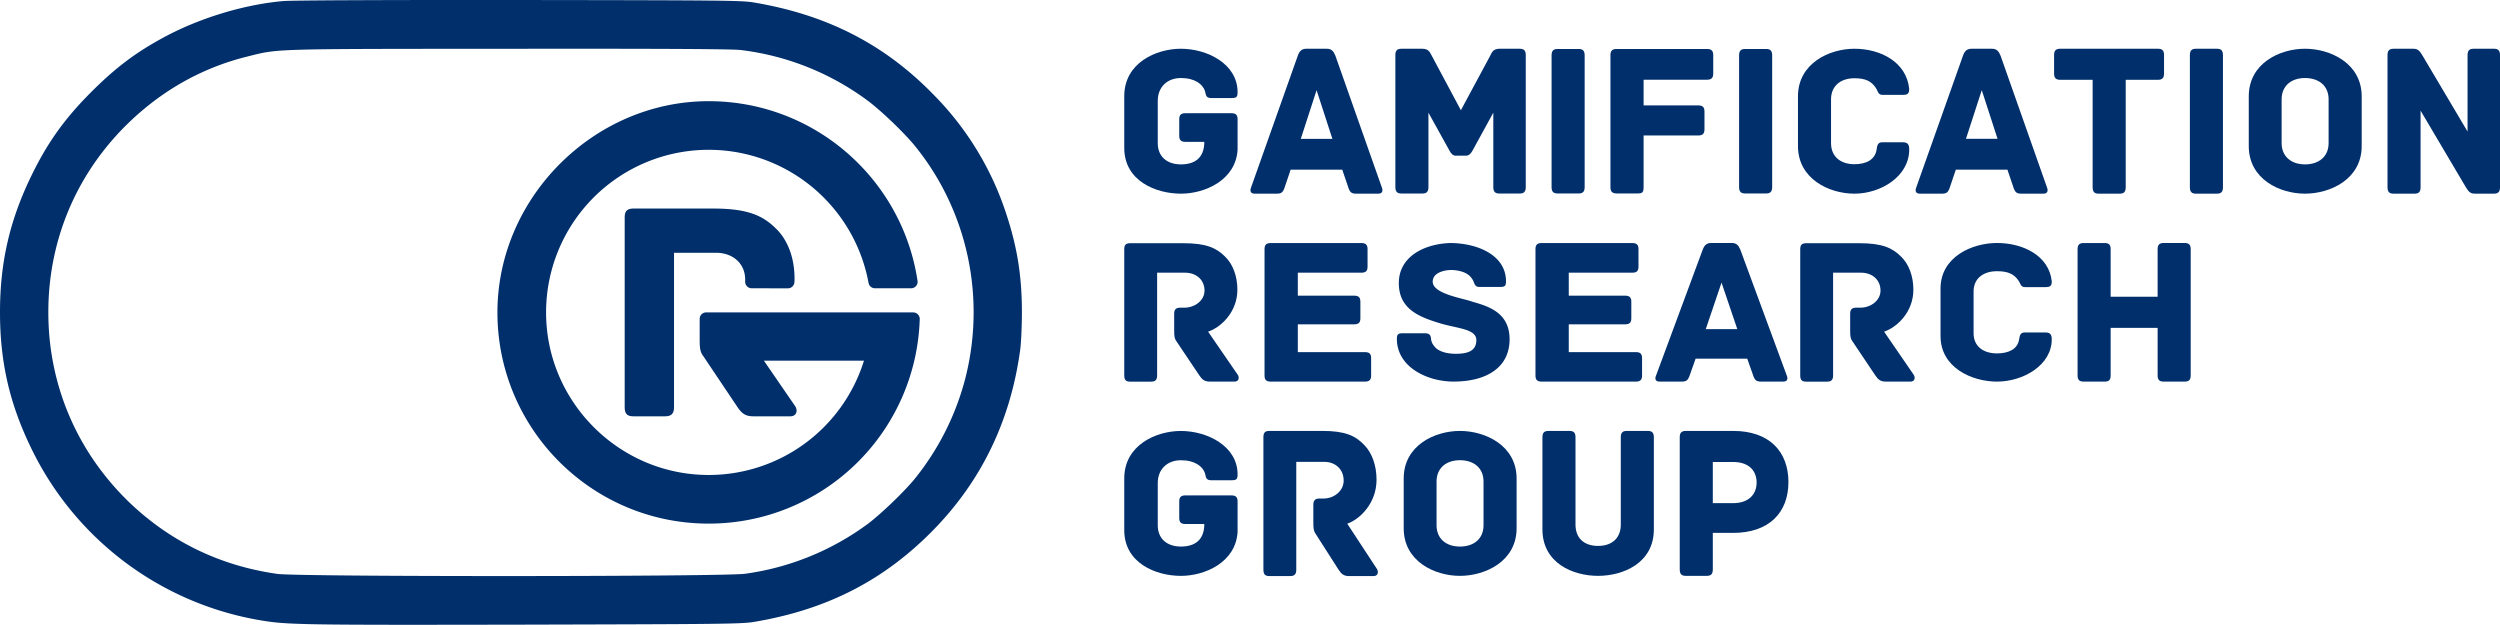
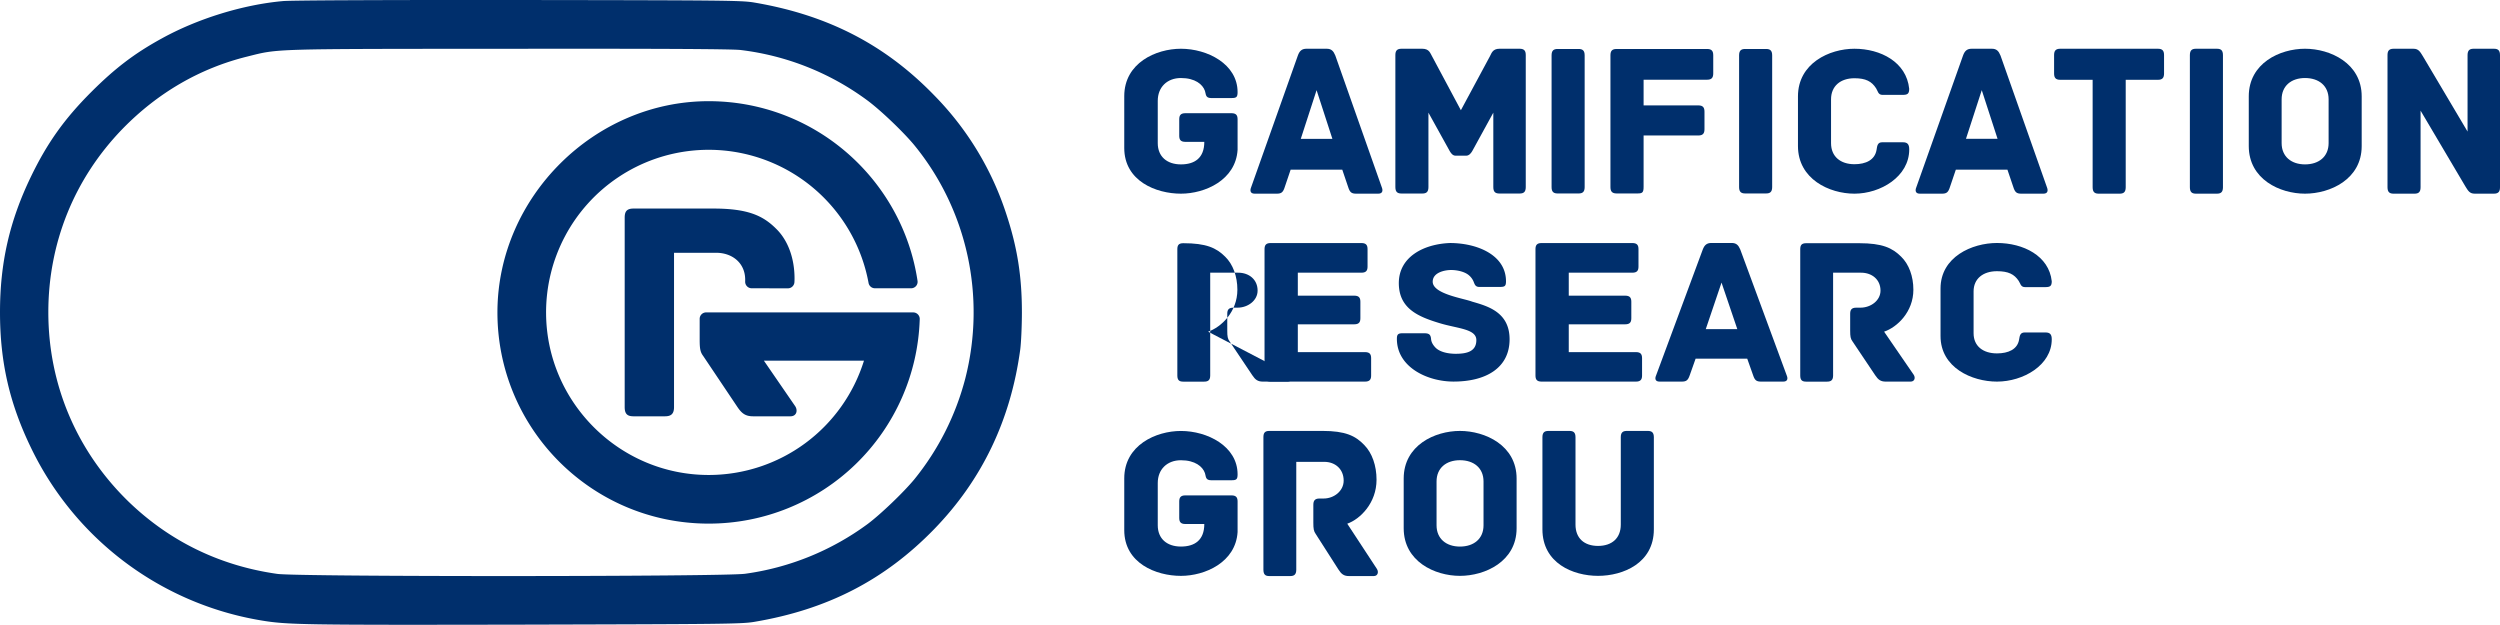
<svg xmlns="http://www.w3.org/2000/svg" viewBox="0 0 2297.72 574.25">
  <defs>
    <style>.cls-1,.cls-2{fill:#002f6c;}.cls-2{fill-rule:evenodd;}</style>
  </defs>
  <g id="Layer_2" data-name="Layer 2">
    <g id="Layer_1-2" data-name="Layer 1">
-       <path class="cls-1" d="M1110.35,304.84c12-4.06,26.91-18.2,26.91-38.53,0-12.39-4.07-23.42-11.23-30.39-8.13-8.13-17.42-12.39-38.53-12.39h-48.79c-4.45,0-5.42,2.13-5.42,5.61v116c0,4.46,1.94,5.62,5.42,5.62h19.17c3.49,0,5.62-1.16,5.62-5.62V250.63h25.75c10.06,0,17.81,6.39,17.81,16.46,0,9.1-8.91,15.68-18.4,15.68h-3.87c-4.45,0-5.61,2.13-5.61,5.62v15.49c0,5.42.39,7.54,2.13,9.87l20.91,31.17c2.71,4.07,5,5.81,9.68,5.81h22.84c3.68,0,4.65-3.49,2.91-6.2Z" />
+       <path class="cls-1" d="M1110.35,304.84c12-4.06,26.91-18.2,26.91-38.53,0-12.39-4.07-23.42-11.23-30.39-8.13-8.13-17.42-12.39-38.53-12.39c-4.45,0-5.42,2.13-5.42,5.61v116c0,4.46,1.94,5.62,5.42,5.62h19.17c3.49,0,5.62-1.16,5.62-5.62V250.63h25.75c10.06,0,17.81,6.39,17.81,16.46,0,9.1-8.91,15.68-18.4,15.68h-3.87c-4.45,0-5.61,2.13-5.61,5.62v15.49c0,5.42.39,7.54,2.13,9.87l20.91,31.17c2.71,4.07,5,5.81,9.68,5.81h22.84c3.68,0,4.65-3.49,2.91-6.2Z" />
      <path class="cls-1" d="M1251.28,250.63c4.45,0,5.62-2.13,5.62-5.61V229c0-3.49-1.17-5.62-5.62-5.62h-83.44c-4.46,0-5.62,2.13-5.62,5.62V345.11c0,3.49,1.16,5.62,5.62,5.62h86.73c4.45,0,5.62-2.13,5.62-5.62V329.24c0-3.49-1.17-5.62-5.62-5.62h-61.76V298.07h51.89c4.45,0,5.61-2.13,5.61-5.62v-15.1c0-3.48-1.16-5.61-5.61-5.61h-51.89V250.63Z" />
      <path class="cls-1" d="M1337.94,325.16c-7.17,0-15.1-1.67-19-6.11-2.52-2.77-3.49-5.18-3.68-7.59-.39-4.62-2.52-5.18-7-5.18h-18.78c-4.46,0-5.62.93-5.62,5.18,0,25.92,27.88,39.24,52.08,39.24,29.82,0,51.5-12.58,51.5-38.87,0-25.17-20.52-30.54-34.46-34.61-7.74-3-36.2-7-36.2-18.32,0-8.33,10.64-10.74,17-10.74,5.81,0,12.78,1.67,16.46,5a15.36,15.36,0,0,1,4.07,5.55c1,2.41,1.54,5,5.22,5h19c4.45,0,5.61-.74,5.61-5.18,0-24.43-26.91-35.17-51.5-35.17-24.2.92-47,12.77-47,36.83,0,23.51,18,30.91,37.56,36.84,16.46,5,33.69,5.18,33.69,15.54S1348.39,325.16,1337.94,325.16Z" />
      <path class="cls-1" d="M1509.2,345.11V329.24c0-3.49-1.16-5.62-5.61-5.62h-61.76V298.07h51.88c4.46,0,5.62-2.13,5.62-5.62v-15.1c0-3.48-1.16-5.61-5.62-5.61h-51.88V250.63h58.47c4.45,0,5.61-2.13,5.61-5.61V229c0-3.49-1.16-5.62-5.61-5.62h-83.45c-4.45,0-5.61,2.13-5.61,5.62V345.11c0,3.49,1.16,5.62,5.61,5.62h86.74C1508,350.73,1509.2,348.6,1509.2,345.11Z" />
      <path class="cls-1" d="M1553,344.92l5.42-15.3h47.43l5.42,15.3c1.55,4.65,3.1,5.81,7.36,5.81h20.33c4.26,0,4.26-3.1,3.29-5.42l-42.79-116c-1.74-4.07-3.68-6-7.94-6h-18.58c-4.26,0-6.39,1.94-7.94,6l-43,116c-1,2.32-1,5.42,3.29,5.42h20.33C1549.85,350.73,1551.4,349.57,1553,344.92Zm29.23-85.19,14.52,42.79h-29Z" />
      <path class="cls-1" d="M1731.65,304.84c12-4.06,26.91-18.2,26.91-38.53,0-12.39-4.07-23.42-11.23-30.39-8.13-8.13-17.43-12.39-38.53-12.39H1660c-4.45,0-5.42,2.13-5.42,5.61v116c0,4.46,1.94,5.62,5.42,5.62h19.17c3.48,0,5.61-1.16,5.61-5.62V250.63h25.75c10.07,0,17.82,6.39,17.82,16.46,0,9.1-8.91,15.68-18.4,15.68h-3.87c-4.45,0-5.61,2.13-5.61,5.62v15.49c0,5.42.38,7.54,2.13,9.87l20.9,31.17c2.72,4.07,5,5.81,9.69,5.81H1756c3.68,0,4.65-3.49,2.91-6.2Z" />
      <path class="cls-1" d="M1835.41,249.26c10.45,0,15.87,2.78,19.94,8.89,1.55,2.22,1.74,5.74,5.8,5.74h18.59c4.46,0,6-.93,6-5.37-2.51-23.52-26.33-35.19-50.33-35.19-23,0-51.89,12.78-51.89,41.85v43.7c0,29.07,28.85,41.85,51.89,41.85,24,0,50.33-15,50.33-38.89,0-4.44-1.54-6.29-5.8-6.29h-19c-4.26,0-4.64,3-5.23,6.66-1.54,8.89-9.87,12.59-20.32,12.59-12.78,0-21.49-6.66-21.49-18.51V267.77C1813.92,256.11,1822.63,249.26,1835.41,249.26Z" />
-       <path class="cls-1" d="M2007.83,223.33h-19.17c-3.48,0-5.61,1.17-5.61,5.62V272.7h-43.18V229c0-4.45-1.93-5.62-5.61-5.62h-19.17c-3.48,0-5.61,1.17-5.61,5.62V345.11c0,4.46,2.13,5.62,5.61,5.62h19.17c3.68,0,5.61-1.16,5.61-5.62V301.36h43.18v43.75c0,4.46,2.13,5.62,5.61,5.62h19.17c3.49,0,5.62-1.16,5.62-5.62V229C2013.45,224.5,2011.32,223.33,2007.83,223.33Z" />
      <path class="cls-1" d="M1085.37,423c13,0,20,5.81,22.07,11.81,1,2.71.2,6.58,5.62,6.58h18.78c4.45,0,5.61-.78,5.61-5.42,0-25.95-27.88-39.88-52.08-39.88-22.84,0-52.08,13-52.08,43.56v47.62c0,30.4,29.24,42,52.08,42,22.07,0,50.34-12.39,52.08-40.27V460.92c0-3.49-1.16-5.62-5.61-5.62h-42.4c-4.45,0-5.62,2.13-5.62,5.62V476c0,3.48,1.17,5.61,5.62,5.61h17.42c0,14.91-8.9,20.72-21.49,20.72-12.77,0-21.29-7.17-21.29-19.56V443.88C1064.08,431.49,1072.6,423,1085.37,423Z" />
      <path class="cls-1" d="M1238.25,481.33c12-4.26,26.91-19.08,26.91-40.4,0-13-4.07-24.57-11.23-31.88-8.14-8.53-17.43-13-38.53-13h-48.79c-4.45,0-5.42,2.23-5.42,5.89V523.56c0,4.67,1.94,5.89,5.42,5.89h19.17c3.48,0,5.61-1.22,5.61-5.89V424.48h25.75c10.07,0,17.81,6.7,17.81,17.26,0,9.54-8.9,16.44-18.39,16.44h-3.87c-4.45,0-5.62,2.24-5.62,5.89v16.24c0,5.69.39,7.92,2.13,10.36l20.91,32.69c2.71,4.26,5,6.09,9.68,6.09h22.85c3.68,0,4.65-3.65,2.9-6.5Z" />
      <path class="cls-1" d="M1341.81,396.06c-23,0-51.69,13.16-51.69,43.75V485.5c0,30.59,28.65,43.76,51.69,43.76s52.08-13.17,52.08-43.76V439.81C1393.89,409.22,1364.85,396.06,1341.81,396.06Zm21.68,86.73c0,12.39-8.9,19.56-21.68,19.56-12.58,0-21.49-7.17-21.49-19.56V442.52c0-12.39,8.91-19.55,21.49-19.55,12.78,0,21.68,7.16,21.68,19.55Z" />
      <path class="cls-1" d="M1514.43,396.06h-19.17c-3.48,0-5.61,1.18-5.61,5.74v80.35c0,12.47-8.13,19.6-20.91,19.6s-20.72-7.13-20.72-19.6V401.8c0-4.56-2.13-5.74-5.61-5.74h-19.17c-3.49,0-5.61,1.18-5.61,5.74v84.71c0,31.07,28.07,42.75,51.11,42.75s51.3-11.68,51.3-42.75V401.8C1520,397.24,1517.91,396.06,1514.43,396.06Z" />
-       <path class="cls-1" d="M1593,396.06h-43.56c-4.45,0-5.61,2.22-5.61,5.87V523.39c0,4.65,2.13,5.87,5.61,5.87h19.17c3.48,0,5.61-1.22,5.61-5.87V489.78h18.59c33.11,0,50.92-18.62,50.92-46.76C1643.68,415.09,1626.25,396.06,1593,396.06Zm-.19,66.39h-18.59V424.6h18.59c15.1,0,21.68,8.5,21.68,19C1614.44,453.75,1607.86,462.45,1592.76,462.45Z" />
      <path class="cls-1" d="M1085.37,178c22.07,0,50.34-12.39,52.08-40.27V109.66c0-3.49-1.16-5.62-5.61-5.62h-42.4c-4.45,0-5.62,2.13-5.62,5.62v15.1c0,3.49,1.17,5.62,5.62,5.62h17.42c0,14.91-8.9,20.71-21.49,20.71-12.77,0-21.29-7.16-21.29-19.55V92.62c0-12.39,8.52-20.91,21.29-20.91,13,0,20,5.81,22.07,11.81,1,2.71.2,6.59,5.62,6.59h18.78c4.45,0,5.61-.78,5.61-5.42,0-25.95-27.88-39.89-52.08-39.89-22.84,0-52.08,13-52.08,43.56V136C1033.29,166.39,1062.53,178,1085.37,178Z" />
      <path class="cls-1" d="M1227.29,51.08c-1.74-4.25-3.68-6.28-7.94-6.28h-18.59c-4.25,0-6.39,2-7.93,6.28l-43,121.25c-1,2.44-1,5.67,3.29,5.67h20.32c4.26,0,5.81-1.21,7.36-6.07l5.42-16h47.44l5.42,16c1.55,4.86,3.1,6.07,7.35,6.07h20.33c4.26,0,4.26-3.23,3.29-5.67Zm-31.75,76.52,14.52-44.74,14.52,44.74Z" />
      <path class="cls-1" d="M1396.69,44.8h-18.58c-6.39,0-7.36,4.44-8.72,6.87l-26.71,49.64-26.53-49.64c-1.55-2.43-2.32-6.87-8.9-6.87h-19.17c-4.45,0-5.61,2.22-5.61,5.86V172c0,4.65,2.13,5.86,5.61,5.86h19.17c3.48,0,5.61-1.21,5.61-5.86V103.54l19.56,35.32c1,1.61,2.51,4.23,5.42,4.23h9.68c2.9,0,4.64-2.62,5.61-4.23l19.36-35.32V172c0,4.65,2.13,5.86,5.62,5.86h18.58c3.49,0,5.62-1.21,5.62-5.86V50.66C1402.31,47,1401.15,44.8,1396.69,44.8Z" />
      <path class="cls-1" d="M1485.79,177.8H1505c4.45,0,5.61-.81,5.61-6.05V124.52h50.34c4.45,0,5.62-2.22,5.62-5.85V102.73c0-3.64-1.17-5.86-5.62-5.86h-50.34V73.26H1569c4.46,0,5.62-2.22,5.62-5.85V50.86c0-3.63-1.16-5.85-5.62-5.85h-83.25c-4.45,0-5.61,2.22-5.61,5.85V172C1480.18,175.58,1481.34,177.8,1485.79,177.8Z" />
      <path class="cls-1" d="M1704.41,178c24,0,50.34-15.68,50.34-40.65,0-4.65-1.55-6.59-5.81-6.59h-19c-4.26,0-4.65,3.1-5.23,7-1.55,9.3-9.87,13.17-20.33,13.17-12.78,0-21.49-7-21.49-19.36V91.27c0-12.2,8.71-19.36,21.49-19.36,10.46,0,15.88,2.9,19.94,9.29,1.55,2.32,1.74,6,5.81,6h18.59c4.45,0,6-1,6-5.61-2.52-24.59-26.33-36.79-50.34-36.79-23,0-51.89,13.36-51.89,43.76v45.69C1652.52,164.64,1681.37,178,1704.41,178Z" />
      <path class="cls-1" d="M1838.65,51.08c-1.74-4.25-3.68-6.28-7.94-6.28h-18.59c-4.25,0-6.39,2-7.93,6.28l-43,121.25c-1,2.44-1,5.67,3.28,5.67h20.33c4.26,0,5.81-1.21,7.36-6.07l5.42-16H1845l5.42,16c1.55,4.86,3.09,6.07,7.35,6.07h20.33c4.26,0,4.26-3.23,3.29-5.67ZM1806.9,127.6l14.52-44.74,14.52,44.74Z" />
      <path class="cls-1" d="M1923.32,172.13c0,4.66,2.13,5.87,5.62,5.87h19.16c3.49,0,5.62-1.21,5.62-5.87V73.35h29.62c4.45,0,5.61-2.23,5.61-5.88V50.67c0-3.64-1.16-5.87-5.61-5.87h-89.83c-4.46,0-5.62,2.23-5.62,5.87v16.8c0,3.65,1.16,5.88,5.62,5.88h29.81Z" />
      <path class="cls-1" d="M2118.51,44.8c-23,0-51.69,13.17-51.69,43.76v45.69c0,30.59,28.66,43.75,51.69,43.75s52.09-13.16,52.09-43.75V88.56C2170.6,58,2141.55,44.8,2118.51,44.8Zm21.69,86.74c0,12.39-8.91,19.55-21.69,19.55-12.58,0-21.49-7.16-21.49-19.55V91.27c0-12.39,8.91-19.56,21.49-19.56,12.78,0,21.69,7.17,21.69,19.56Z" />
      <path class="cls-1" d="M2292.1,44.8h-18.59c-3.48,0-5.61,1.22-5.61,5.87v70.25l-41.05-69.23c-2.51-4-3.87-6.89-8.71-6.89h-18.2c-4.45,0-5.61,2.23-5.61,5.87V172.13c0,4.66,2.13,5.87,5.61,5.87h19.17c3.49,0,5.61-1.21,5.61-5.87V101.69l41.05,69.43c2.52,4,3.87,6.88,8.71,6.88h17.62c4.45,0,5.62-2.22,5.62-5.87V50.67C2297.72,46,2295.59,44.8,2292.1,44.8Z" />
      <path class="cls-1" d="M1431.66,177.81h19.17c3.48,0,5.61-1.21,5.61-5.85V50.86c0-4.64-2.13-5.85-5.61-5.85h-19.17c-3.49,0-5.62,1.21-5.62,5.85V172C1426,176.6,1428.17,177.81,1431.66,177.81Z" />
      <path class="cls-1" d="M1604,177.8h19.16c3.49,0,5.62-1.21,5.62-5.85V50.86c0-4.64-2.13-5.85-5.62-5.85H1604c-3.49,0-5.62,1.21-5.62,5.85V172C1598.39,176.59,1600.52,177.8,1604,177.8Z" />
      <path class="cls-1" d="M2037.47,44.8H2018.3c-3.48,0-5.61,1.22-5.61,5.87V172.14c0,4.65,2.13,5.86,5.61,5.86h19.17c3.49,0,5.62-1.21,5.62-5.86V50.67C2043.09,46,2041,44.8,2037.47,44.8Z" />
      <path class="cls-2" d="M925.07,197.29A277.94,277.94,0,0,0,858.56,87.55C813.19,40.76,760.34,13.68,692.88,2.28,681.36.38,665.09.26,476.13,0,359.39-.1,266.75.26,260,1,223.16,4.3,181.36,17.24,148.34,35.53c-25.06,13.78-42.76,27.32-64.85,49.41C59,109.52,43.35,131.5,28.38,162.49,8.79,203.11,0,241.47,0,287c0,45.84,8.79,84.09,28.86,125.3A287,287,0,0,0,239.31,570.1c24.35,4.16,37.89,4.39,241,4,184.2-.48,201.07-.6,212.59-2.5,67.46-11.28,120.19-38.48,165.68-85.27q65.91-67.87,79.1-165c.83-6.17,1.54-21.73,1.54-34.44C939.2,253.82,935,227.58,925.07,197.29Zm-37.89,150.6a244.92,244.92,0,0,1-46.91,92.75c-9.74,11.76-30.88,32.07-42.88,41A246.05,246.05,0,0,1,684.8,527.34c-19.59,2.73-411,2.85-429.93.12C202,520,155.82,497.41,118.17,461.07,70.43,414.63,44.42,353.35,44.42,287c0-63.78,23.87-122.8,68.17-168.53,32.3-33.13,71-55.7,114.73-66.51,29.1-7.24,19-7,240.5-7.12C603.45,44.68,674.35,45,681,46A245.09,245.09,0,0,1,796.8,92c12.47,9.14,33.49,29.33,43.35,41.21C889,192.78,906.42,272.71,887.18,347.89Z" />
      <path class="cls-1" d="M724.22,265a6,6,0,0,0,5.93-5.67c.07-1.12.1-2.26.1-3.41,0-18.6-6.11-35.16-16.87-45.63-12.2-12.21-26.16-18.61-57.85-18.61H582.28c-6.69,0-8.14,3.2-8.14,8.44V374.19c0,6.68,2.91,8.43,8.14,8.43h28.78c5.23,0,8.43-1.75,8.43-8.43V232.33h38.67c15.11,0,26.73,9.6,26.73,24.71,0,.49,0,1,0,1.45a6,6,0,0,0,5.91,6.46Z" />
      <path class="cls-1" d="M800.74,287.13H649a5.93,5.93,0,0,0-5.94,5.91c0,7.44,0,19.24,0,19.24,0,8.13.58,11.34,3.19,14.82l2.94,4.38,28.45,42.42c4.08,6.11,7.57,8.72,14.54,8.72h34.31c5.53,0,7-5.23,4.36-9.3l-28.78-41.84h92A149.46,149.46,0,0,1,651.58,436.55c-81.86.14-149.1-66.47-149.68-148.33a149.43,149.43,0,0,1,296.39-28.14,5.94,5.94,0,0,0,5.83,4.87h33.3a5.94,5.94,0,0,0,5.88-6.79C829.3,164.59,748.52,92.85,651,93,546.22,93.15,458,180.88,457.19,285.68c-.79,107.88,86.42,195.57,194.13,195.57a193.91,193.91,0,0,0,194-188,6,6,0,0,0-6-6.11Z" />
    </g>
  </g>
</svg>